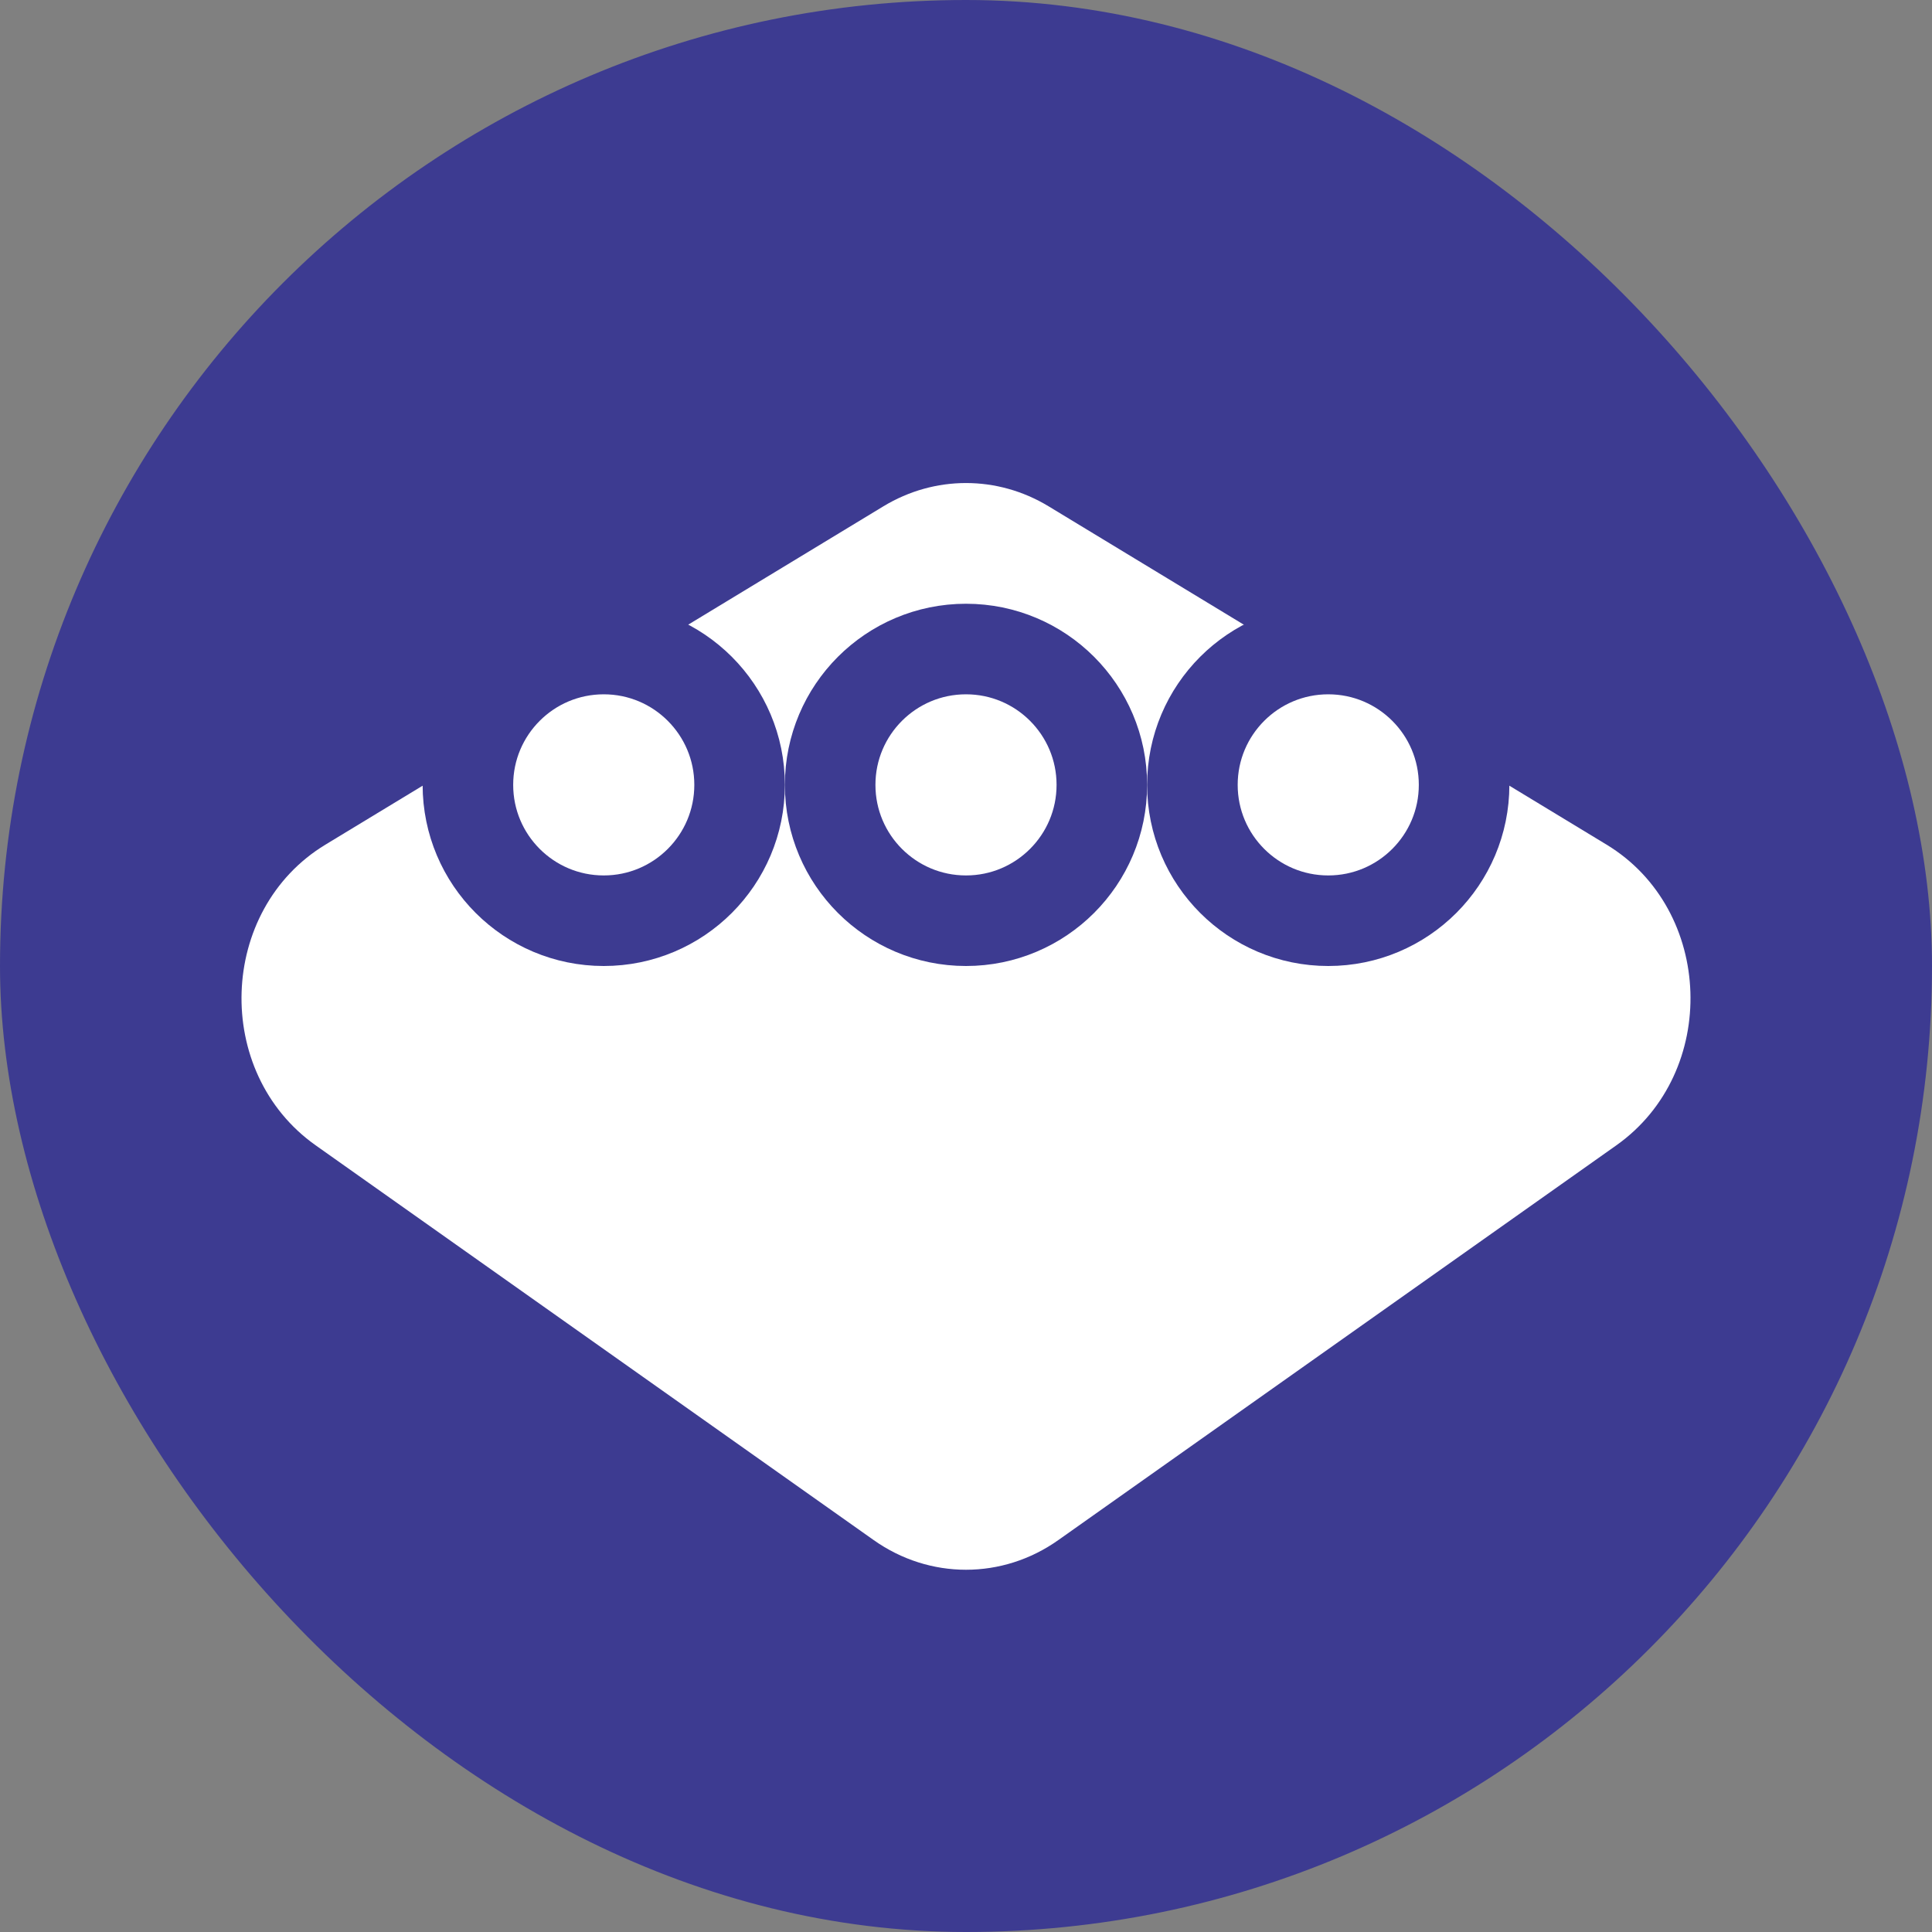
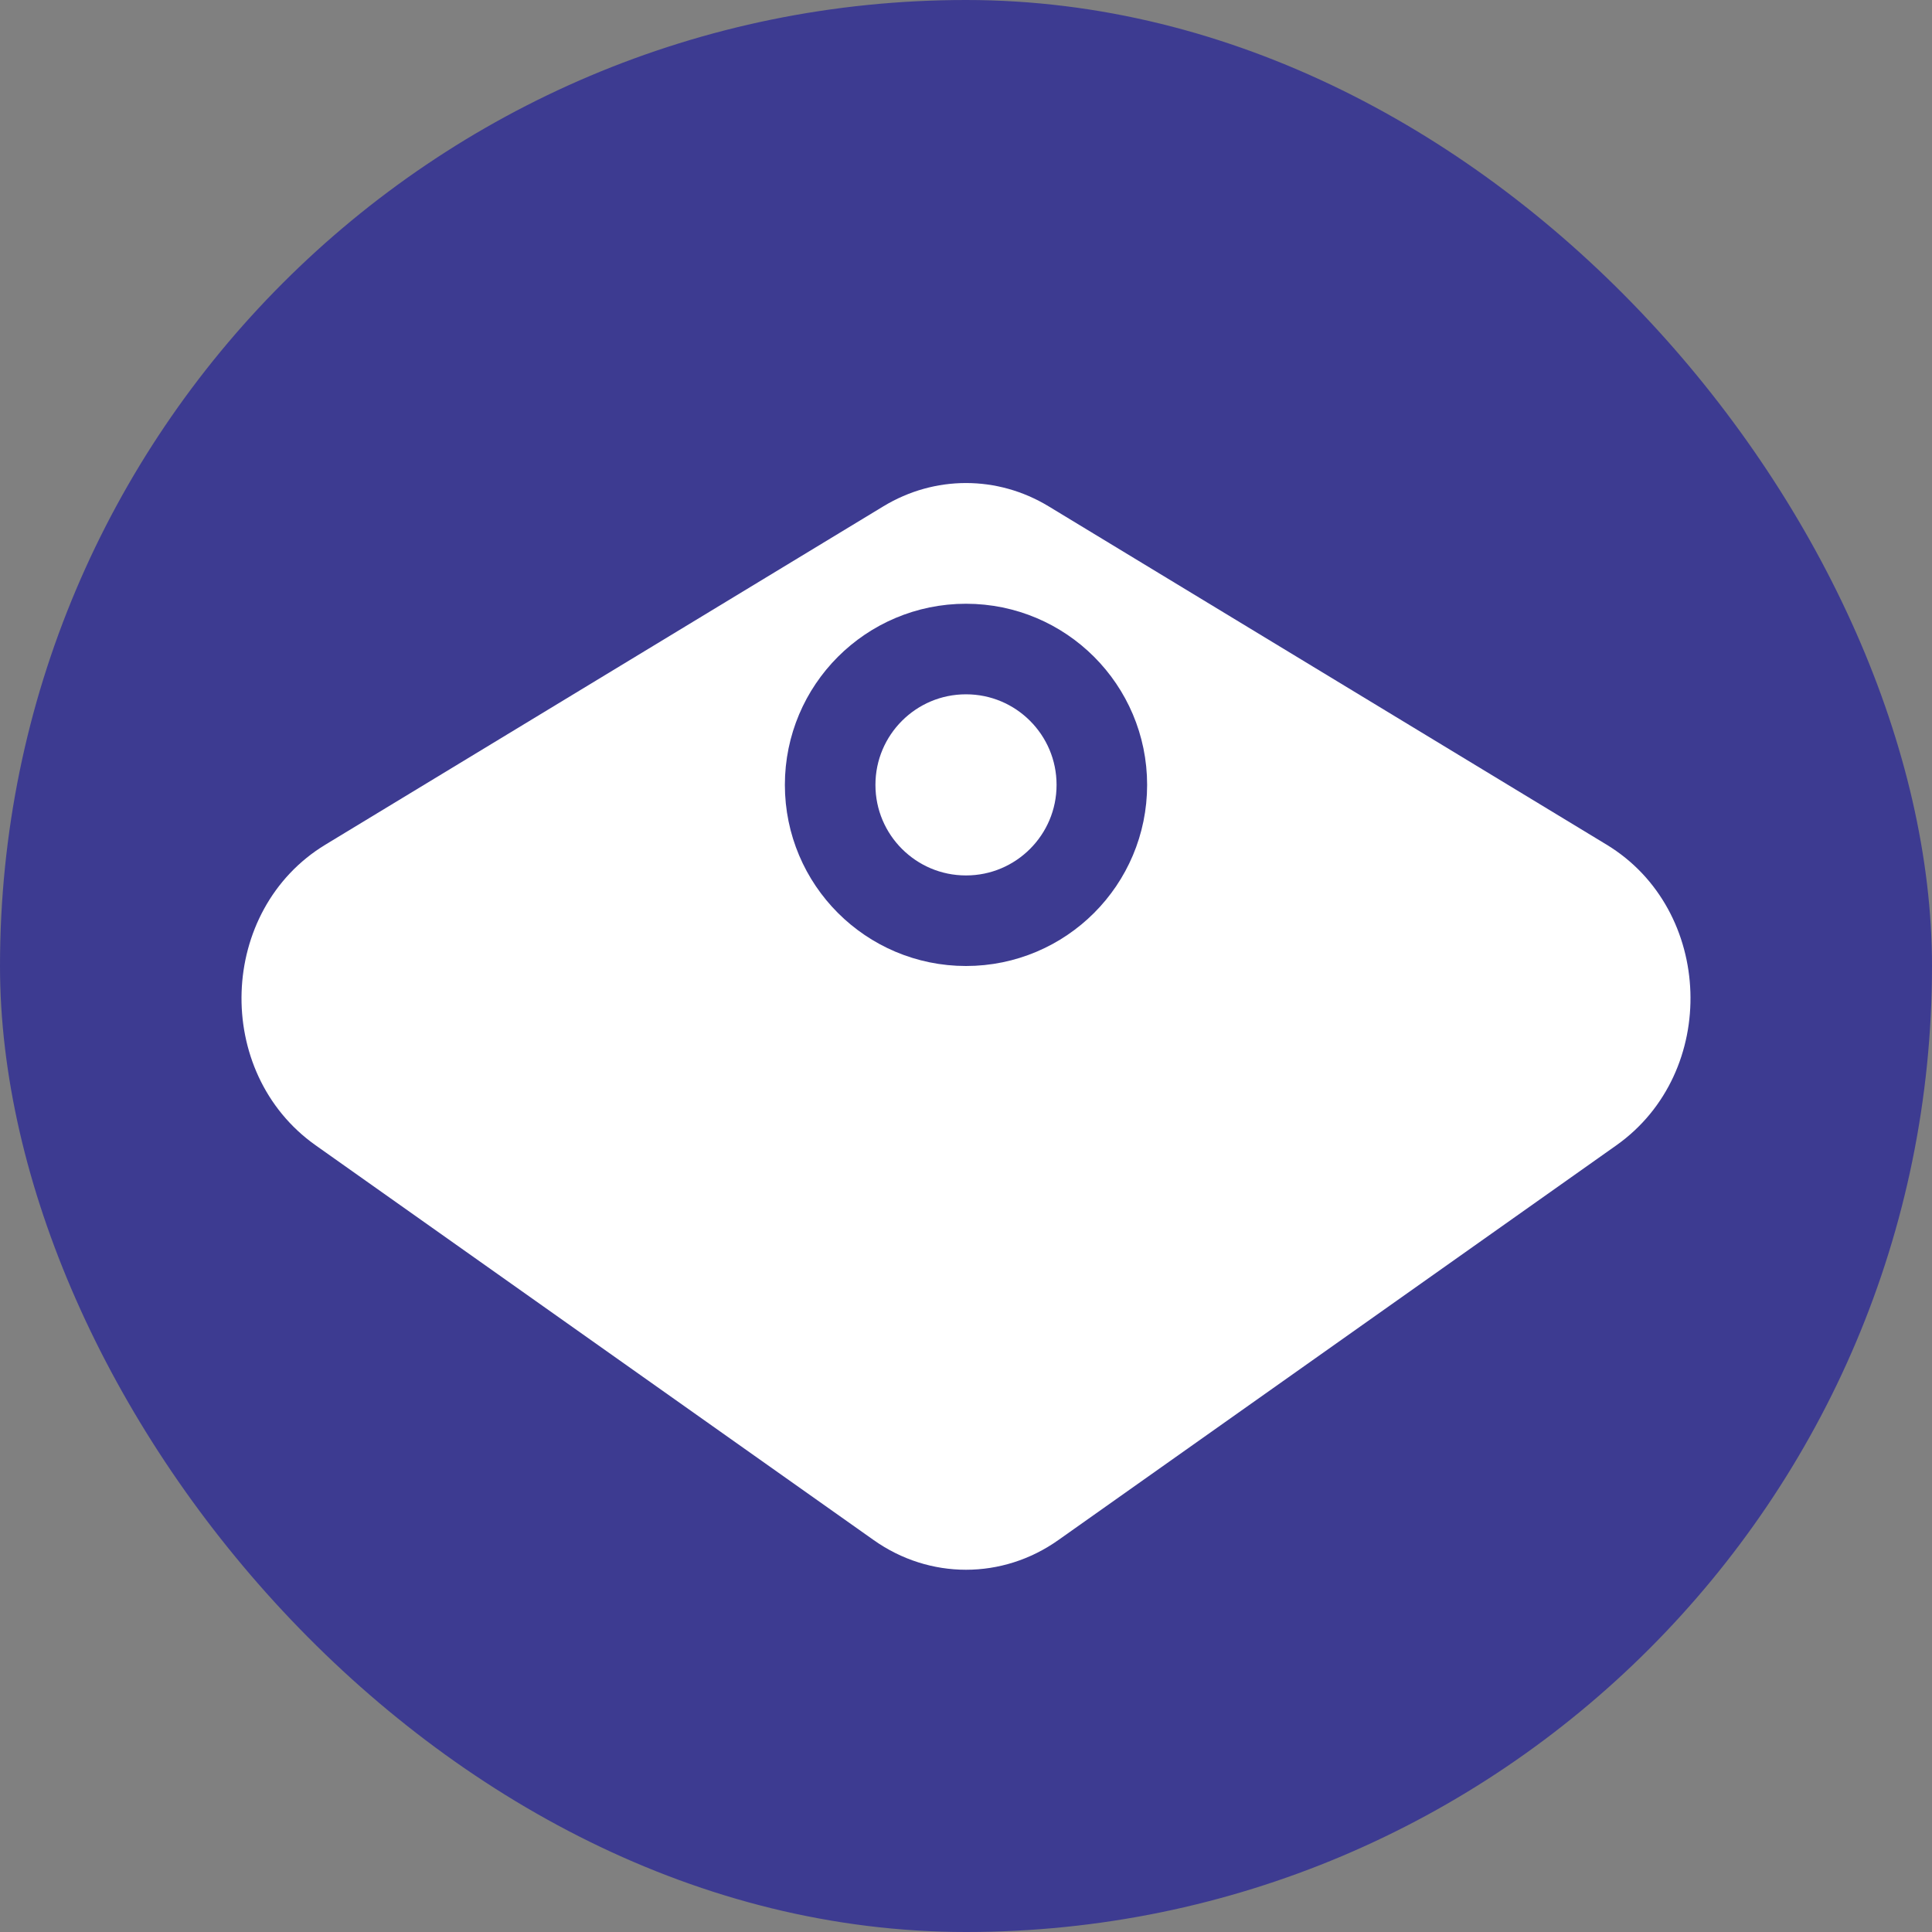
<svg xmlns="http://www.w3.org/2000/svg" width="16" height="16" viewBox="0 0 16 16" fill="none">
  <rect x="0" y="0" width="16" height="16" fill="#808080" stroke="none" />
  <rect width="16" height="16" rx="8" fill="#3D3B91" />
  <path d="M2.614 9.485L7.235 12.754C7.698 13.082 8.302 13.082 8.765 12.754L13.386 9.485C14.239 8.881 14.195 7.535 13.305 6.995L8.684 4.193C8.26 3.936 7.74 3.936 7.316 4.193L2.695 6.995C1.805 7.535 1.761 8.881 2.614 9.485Z" fill="white" />
-   <circle cx="5" cy="6.5" r="1.125" fill="white" stroke="#3D3B91" stroke-width="0.75" />
  <circle cx="8" cy="6.5" r="1.125" fill="white" stroke="#3D3B91" stroke-width="0.75" />
-   <circle cx="11" cy="6.5" r="1.125" fill="white" stroke="#3D3B91" stroke-width="0.75" />
</svg>